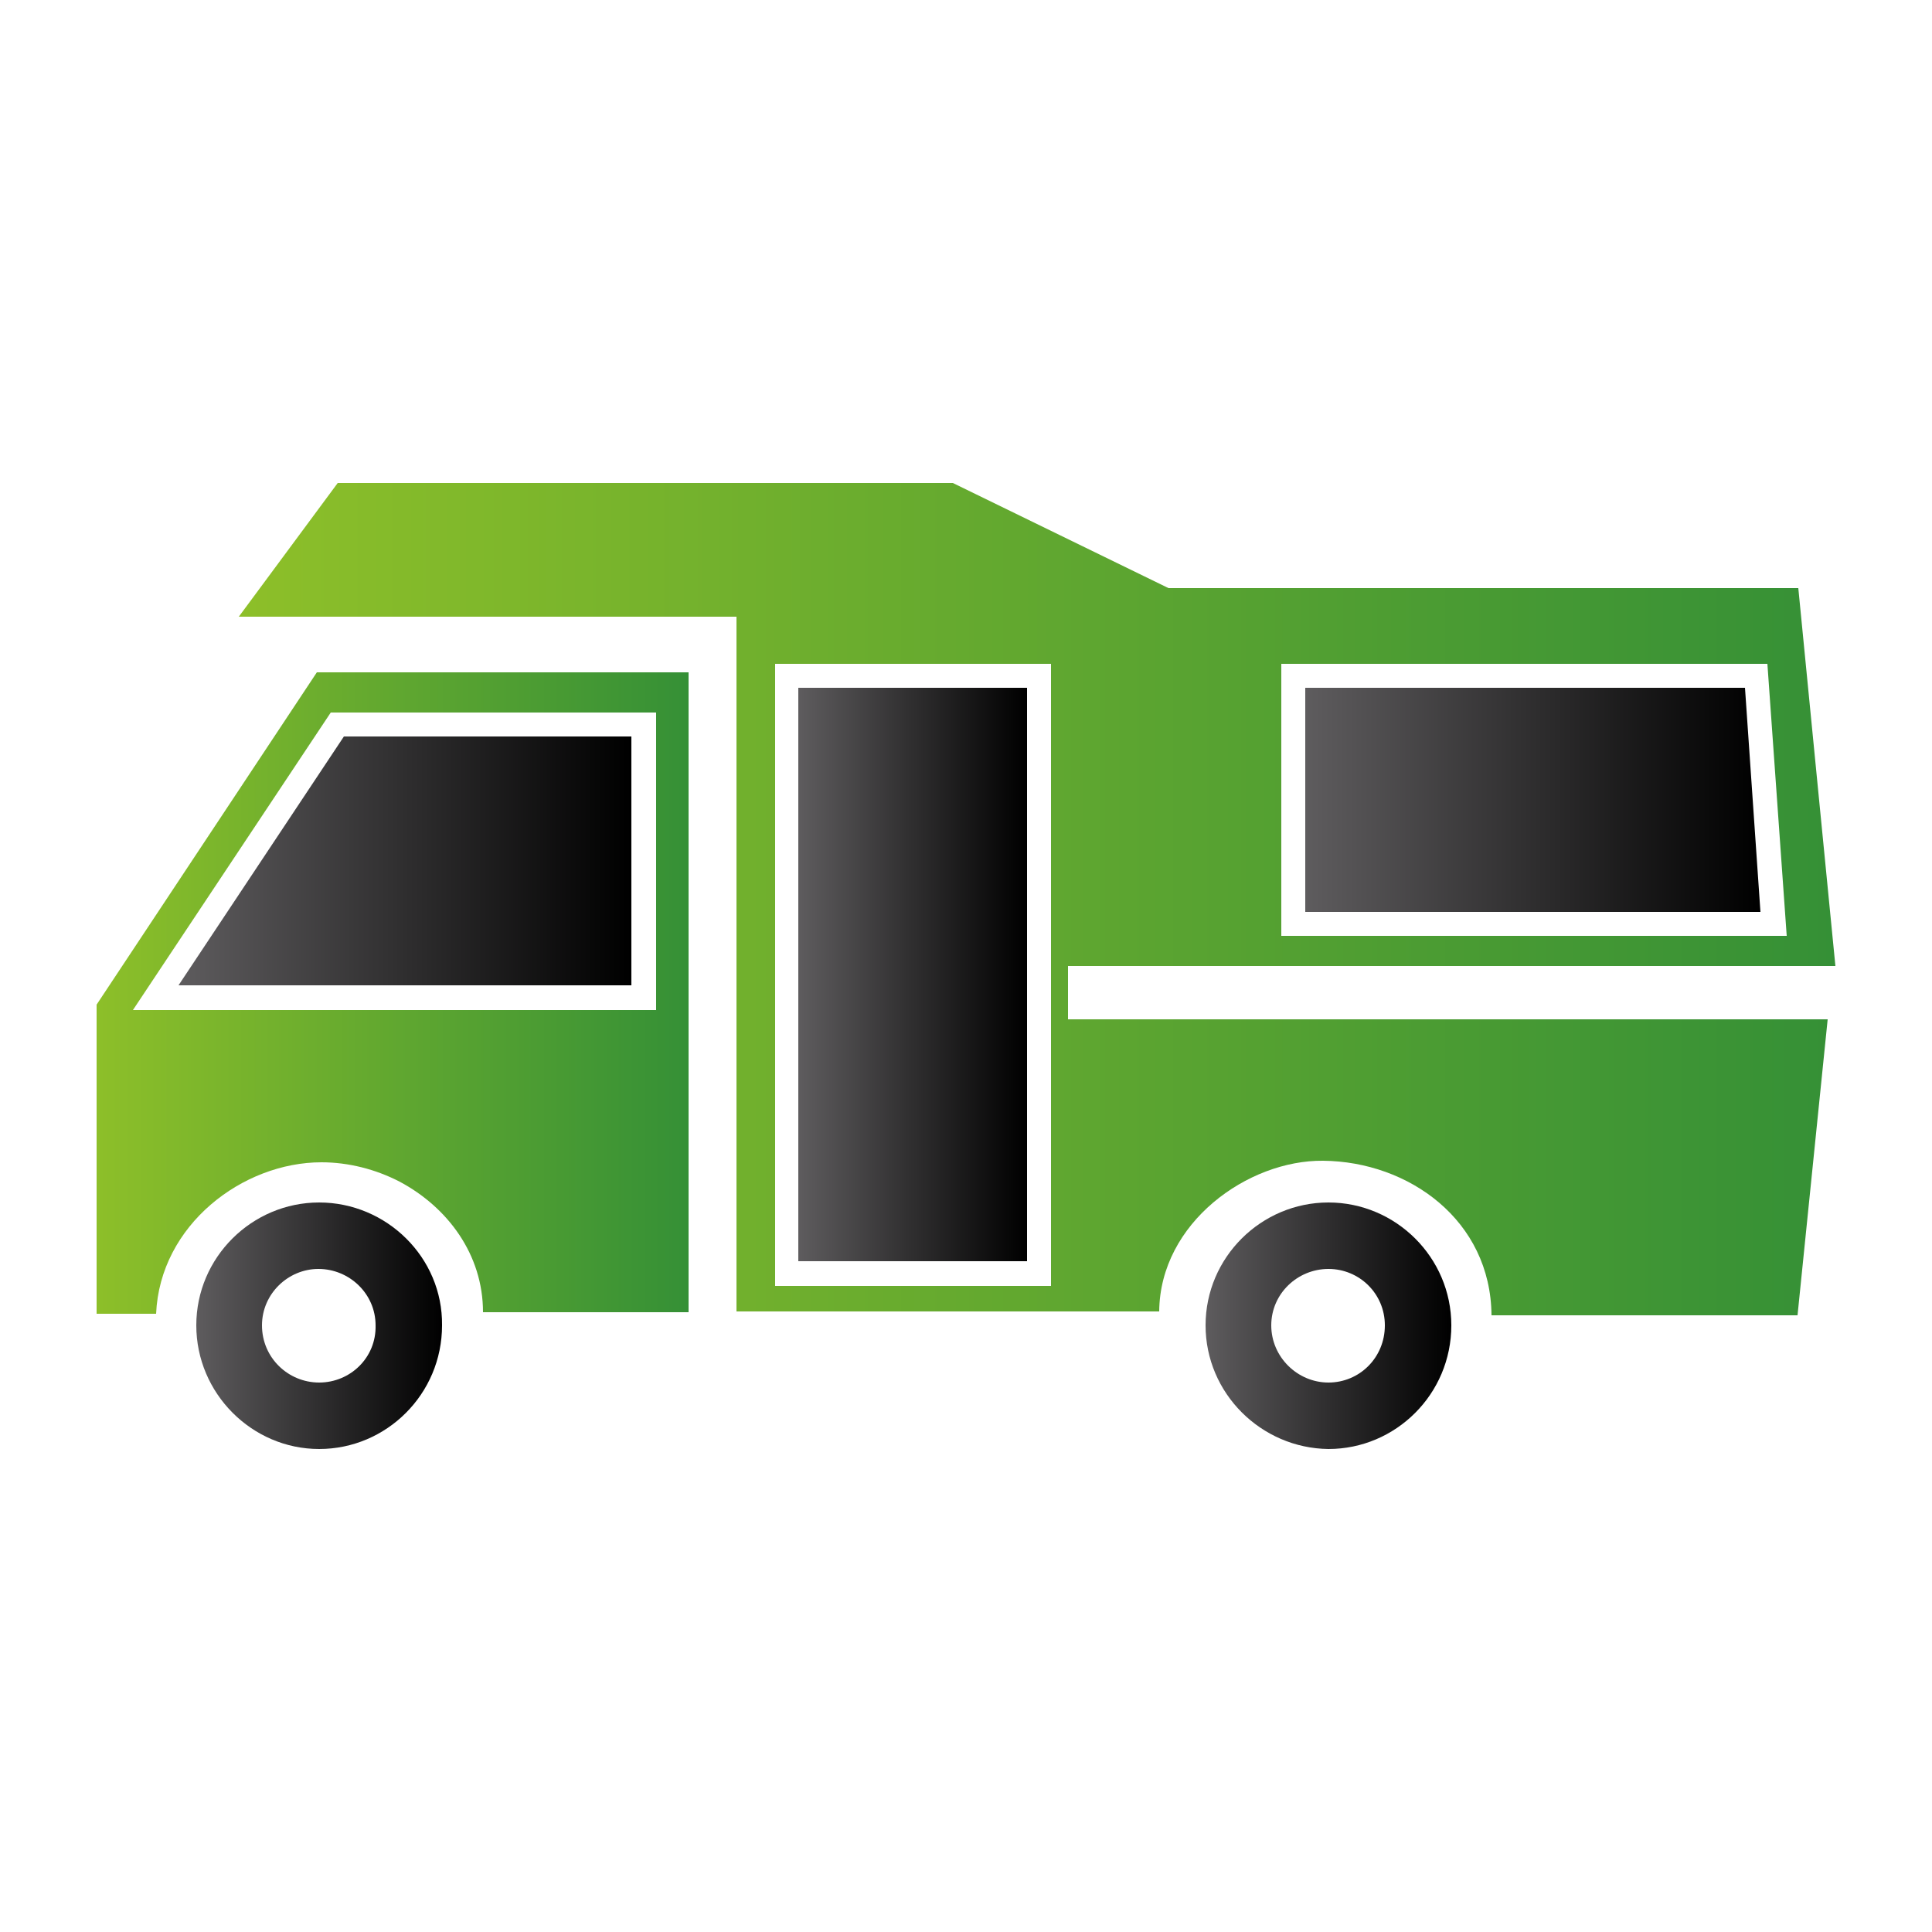
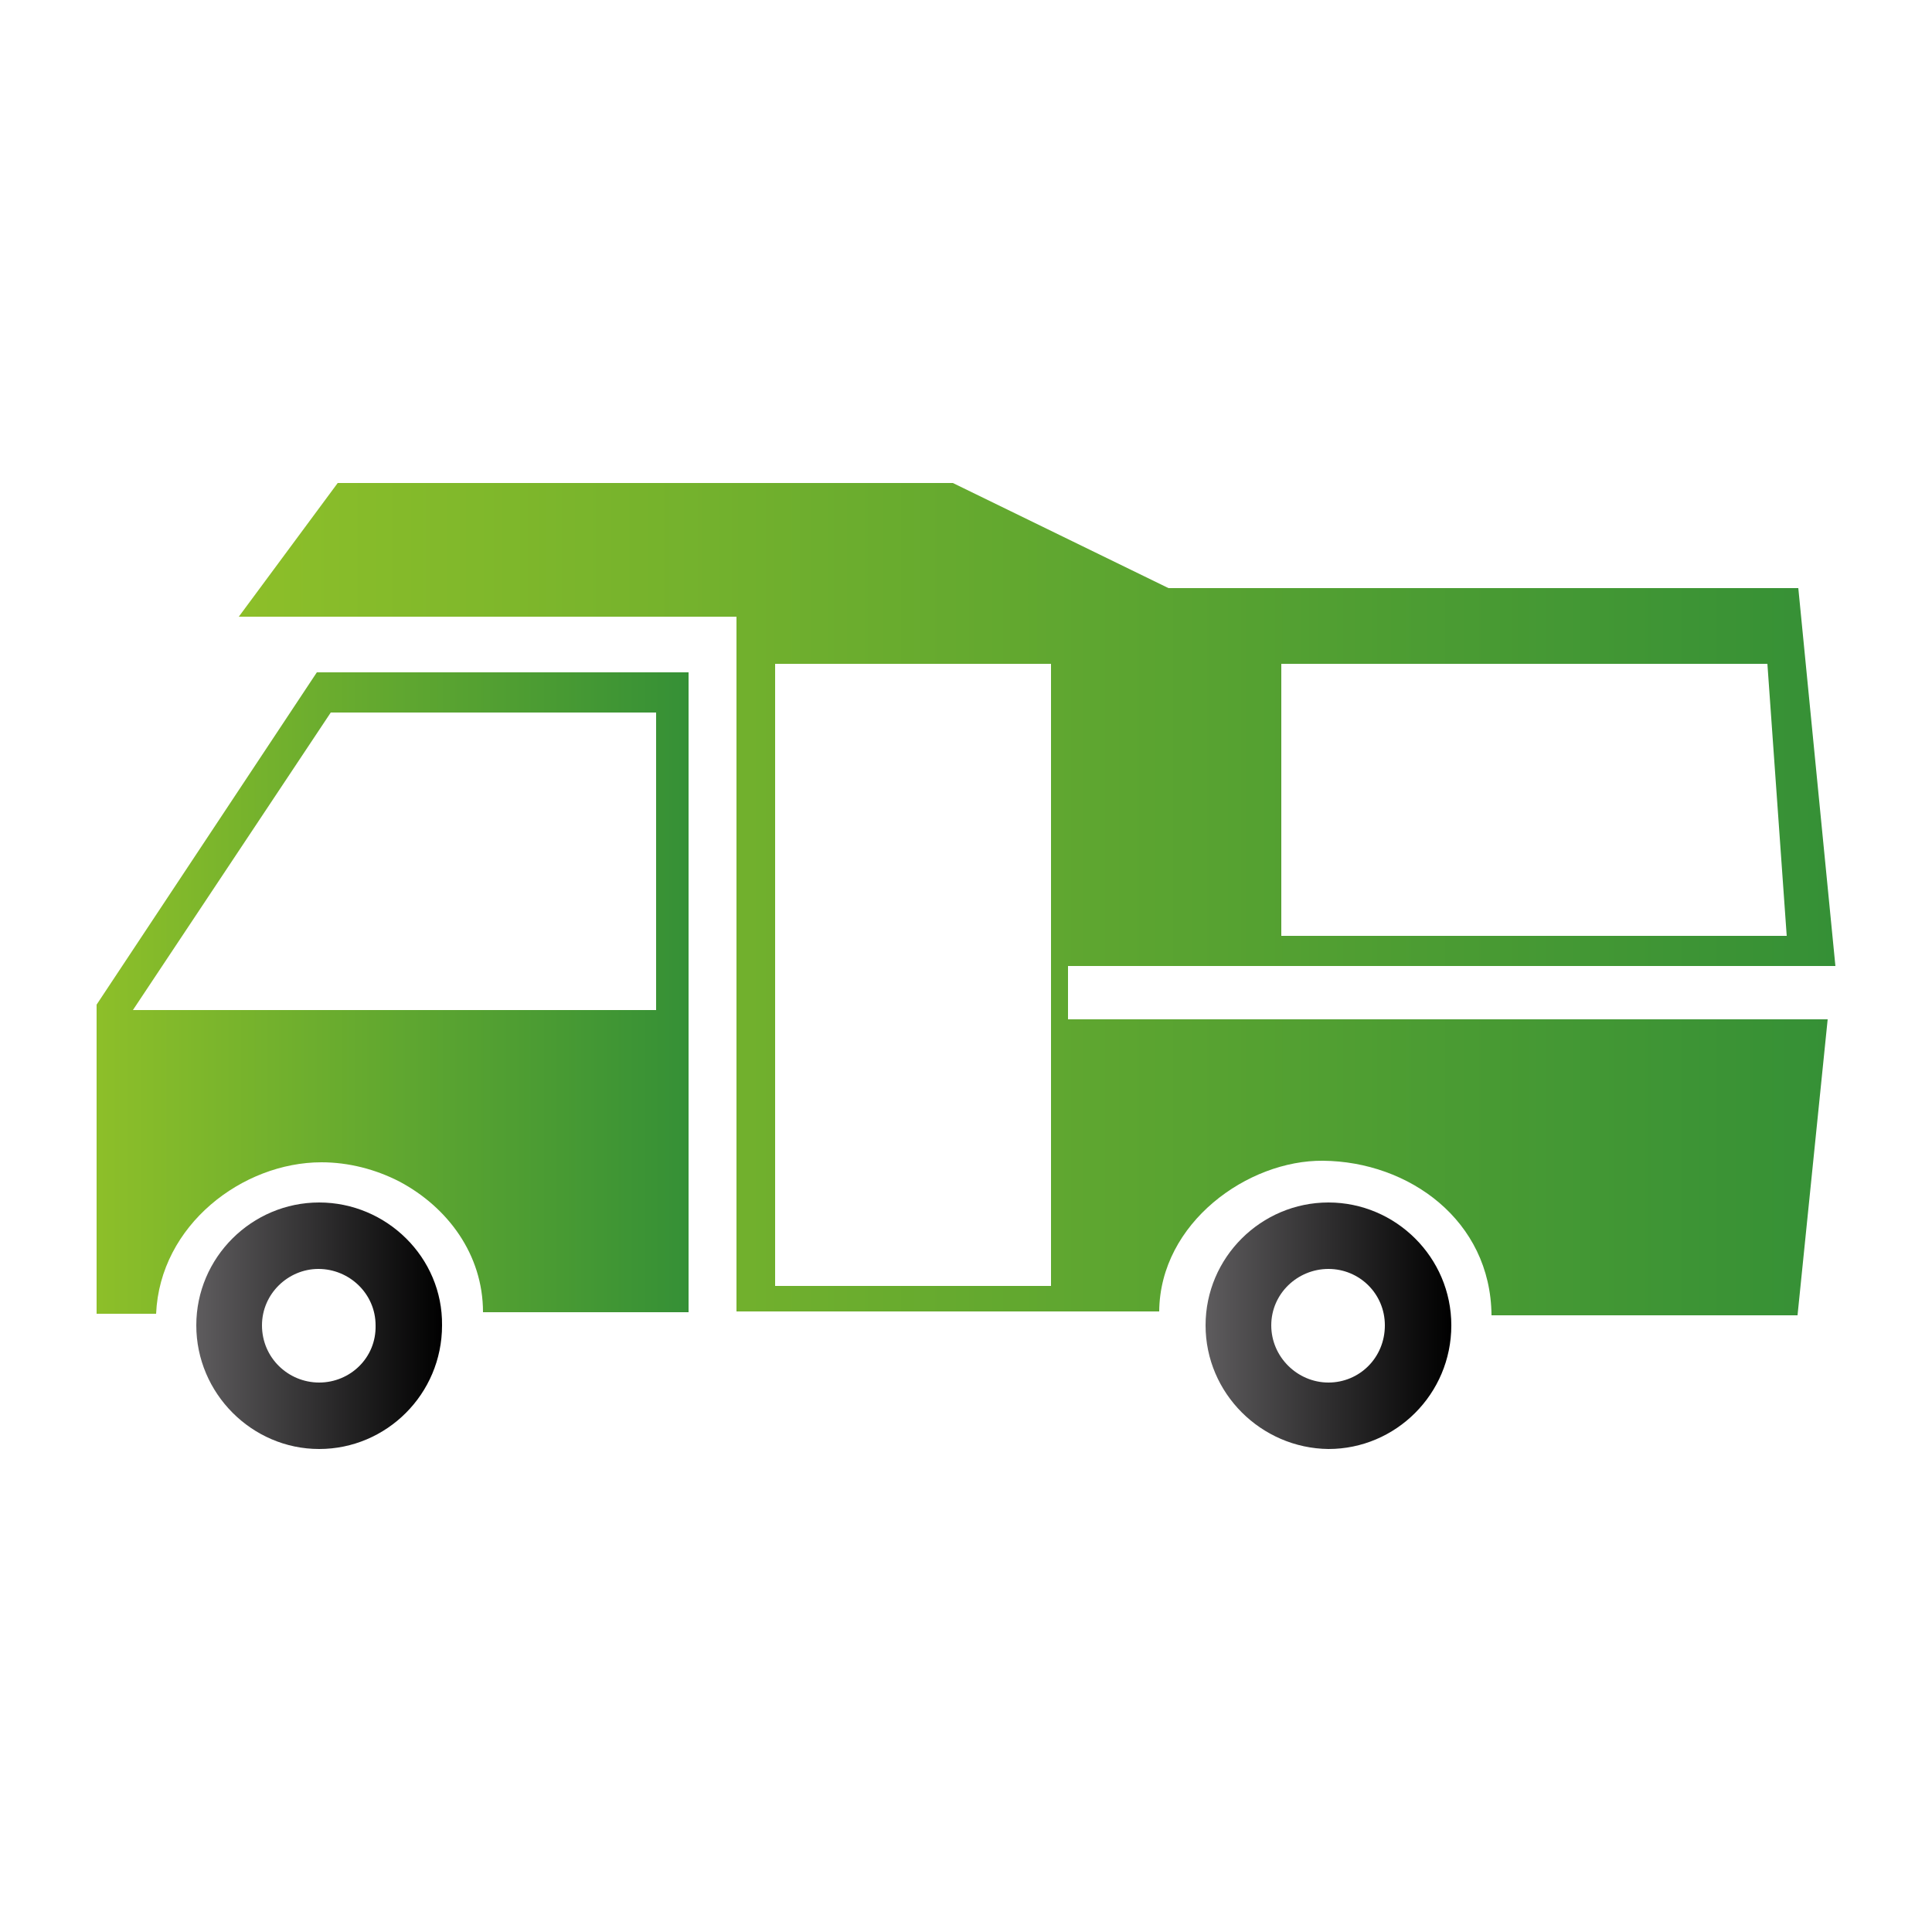
<svg xmlns="http://www.w3.org/2000/svg" version="1.1" id="Ebene_1" x="0px" y="0px" viewBox="0 0 250 250" style="enable-background:new 0 0 250 250;" xml:space="preserve">
  <style type="text/css">

	.st0{fill-rule:evenodd;clip-rule:evenodd;fill:url(#SVGID_1_);}

	.st1{fill-rule:evenodd;clip-rule:evenodd;fill:url(#SVGID_2_);}

	.st2{fill:url(#SVGID_3_);}

	.st3{fill:url(#SVGID_4_);}

	.st4{fill-rule:evenodd;clip-rule:evenodd;fill:url(#SVGID_5_);}

	.st5{fill-rule:evenodd;clip-rule:evenodd;fill:url(#SVGID_6_);}

	.st6{fill-rule:evenodd;clip-rule:evenodd;fill:url(#SVGID_7_);}

</style>
  <g>
    <g>
      <linearGradient id="SVGID_1_" gradientUnits="userSpaceOnUse" x1="25.408" y1="171.559" x2="57.265" y2="171.559">
        <stop offset="0" style="stop-color:#5E5C5E" />
        <stop offset="1" style="stop-color:#000000" />
      </linearGradient>
      <path class="st0" d="M41.3,155.6L41.3,155.6c-8.7,0-15.9,7.1-15.9,15.9c0,8.8,7.2,16,15.9,16h0c8.7,0,15.9-7.1,15.9-16     C57.3,162.7,50,155.6,41.3,155.6z M41.3,178.9L41.3,178.9c-4,0-7.4-3.2-7.4-7.4c0-4.1,3.4-7.3,7.3-7.3h0c4,0,7.4,3.2,7.4,7.3     C48.7,175.7,45.3,178.9,41.3,178.9z" />
      <linearGradient id="SVGID_2_" gradientUnits="userSpaceOnUse" x1="155.955" y1="171.559" x2="187.813" y2="171.559">
        <stop offset="0" style="stop-color:#5E5C5E" />
        <stop offset="1" style="stop-color:#000000" />
      </linearGradient>
      <path class="st1" d="M171.9,155.6L171.9,155.6c-8.7,0-15.9,7.1-15.9,15.9c0,8.8,7.2,15.9,15.9,16h0c8.7,0,15.9-7.1,15.9-16     C187.8,162.7,180.6,155.6,171.9,155.6z M171.9,178.9L171.9,178.9c-4,0-7.4-3.3-7.4-7.4c0-4.1,3.4-7.3,7.4-7.3h0     c4,0,7.3,3.2,7.3,7.3C179.2,175.7,175.9,178.9,171.9,178.9z" />
    </g>
    <linearGradient id="SVGID_3_" gradientUnits="userSpaceOnUse" x1="12.5" y1="128.447" x2="89.092" y2="128.447">
      <stop offset="0" style="stop-color:#8DBF29" />
      <stop offset="1" style="stop-color:#359036" />
    </linearGradient>
    <path class="st2" d="M51.7,87H41l-28.5,43v40h7.7c0.5-11.5,11.2-19.6,21.4-19.6c3.5,0,7,0.9,10.1,2.5c6.2,3.3,10.8,9.4,10.8,16.9    h26.6V87H51.7z M84.9,130.7H17.2l25.6-38.5h42.1V130.7z" />
    <linearGradient id="SVGID_4_" gradientUnits="userSpaceOnUse" x1="23.052" y1="111.409" x2="81.712" y2="111.409">
      <stop offset="0" style="stop-color:#5E5C5E" />
      <stop offset="1" style="stop-color:#000000" />
    </linearGradient>
-     <polygon class="st3" points="23.1,127.5 81.7,127.5 81.7,95.3 44.5,95.3 23.1,127.5  " />
    <linearGradient id="SVGID_5_" gradientUnits="userSpaceOnUse" x1="30.94" y1="116.376" x2="237.5" y2="116.376">
      <stop offset="0" style="stop-color:#8DBF29" />
      <stop offset="1" style="stop-color:#359036" />
    </linearGradient>
    <path class="st4" d="M138.2,132v-7h60.2h39.1l-4.8-48.9h-34.3h-47.2l-27.9-13.6h-5.1H43.7L30.9,79.8h64.4v89.9h22.8H150    c0.1-11.5,11.5-19.6,21.2-19.5c11.1,0.1,21.7,7.7,21.8,20h5.3h34.3l3.9-38.3h-38.2H138.2z M165.8,85.9h62.9l2.5,35.2h-65.4V85.9z     M136,166.4h-35.7V85.9H136V166.4z" />
    <linearGradient id="SVGID_6_" gradientUnits="userSpaceOnUse" x1="168.898" y1="103.466" x2="227.833" y2="103.466">
      <stop offset="0" style="stop-color:#5E5C5E" />
      <stop offset="1" style="stop-color:#000000" />
    </linearGradient>
-     <polygon class="st5" points="168.9,89 198.4,89 225.8,89 227.8,118 198.4,118 168.9,118  " />
    <linearGradient id="SVGID_7_" gradientUnits="userSpaceOnUse" x1="103.33" y1="126.108" x2="132.87" y2="126.108">
      <stop offset="0" style="stop-color:#5E5C5E" />
      <stop offset="1" style="stop-color:#000000" />
    </linearGradient>
-     <polygon class="st6" points="132.9,163.2 118.1,163.2 103.3,163.2 103.3,89 118.1,89 132.9,89  " />
  </g>
</svg>